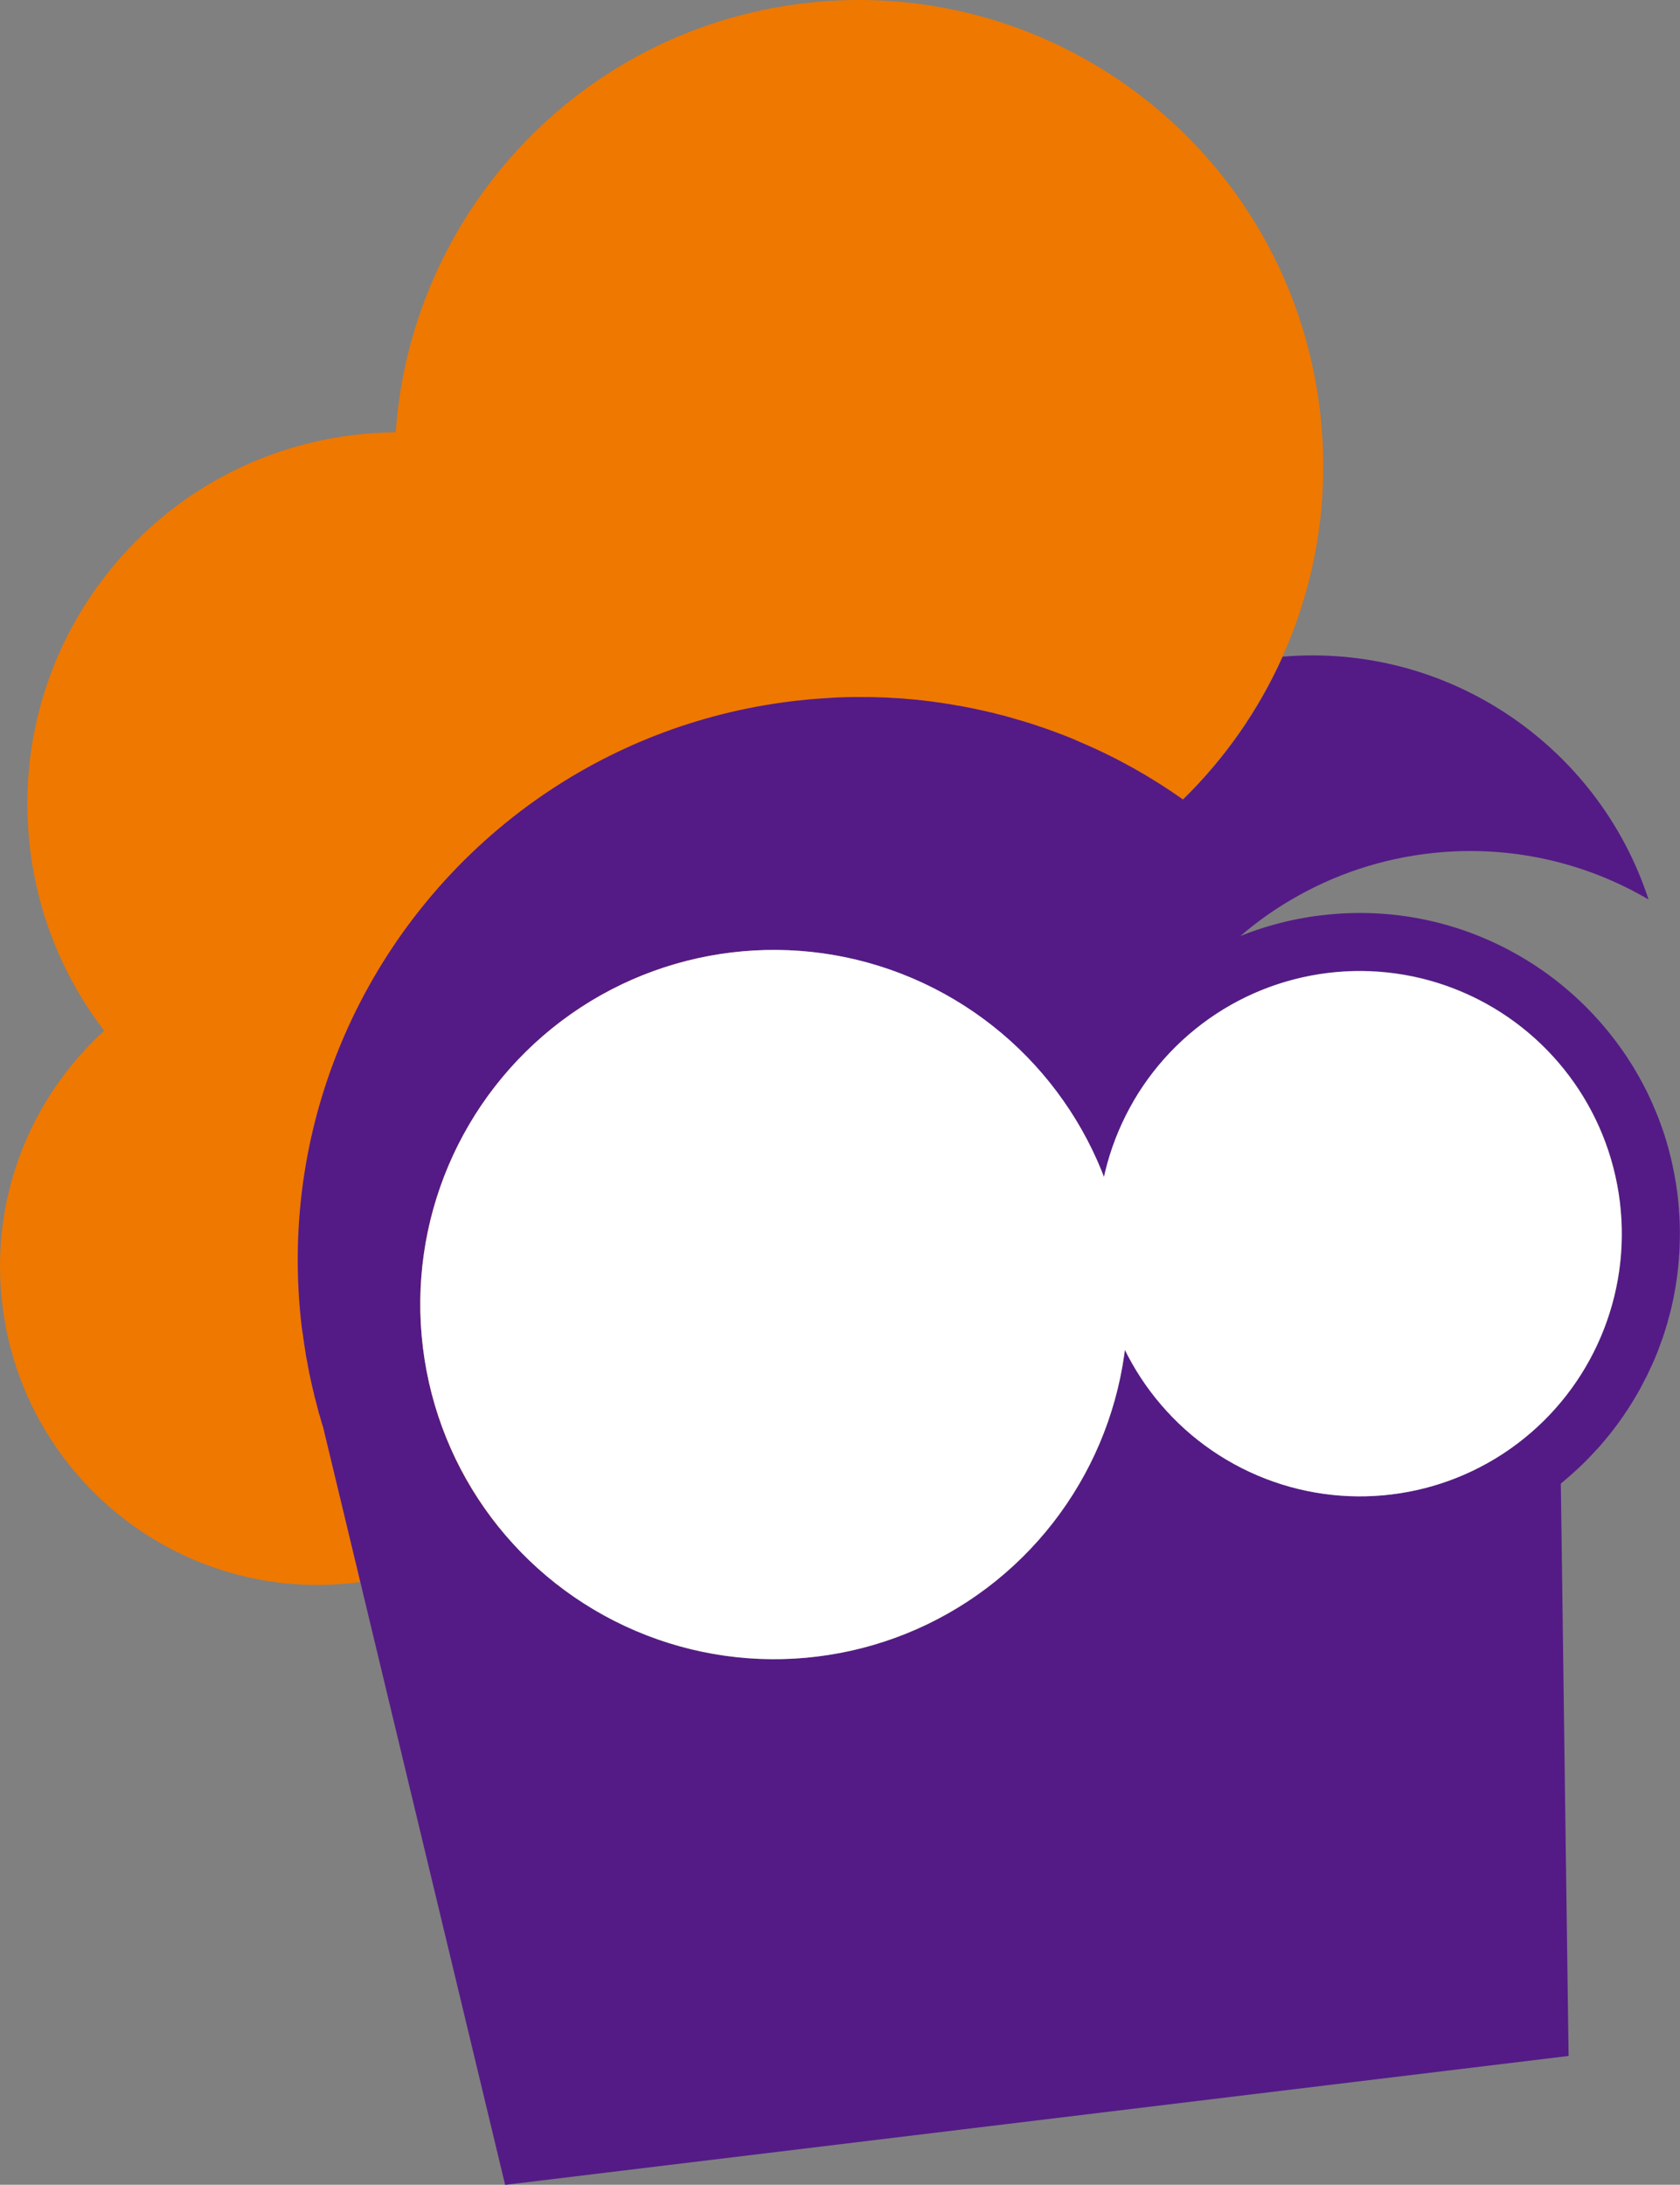
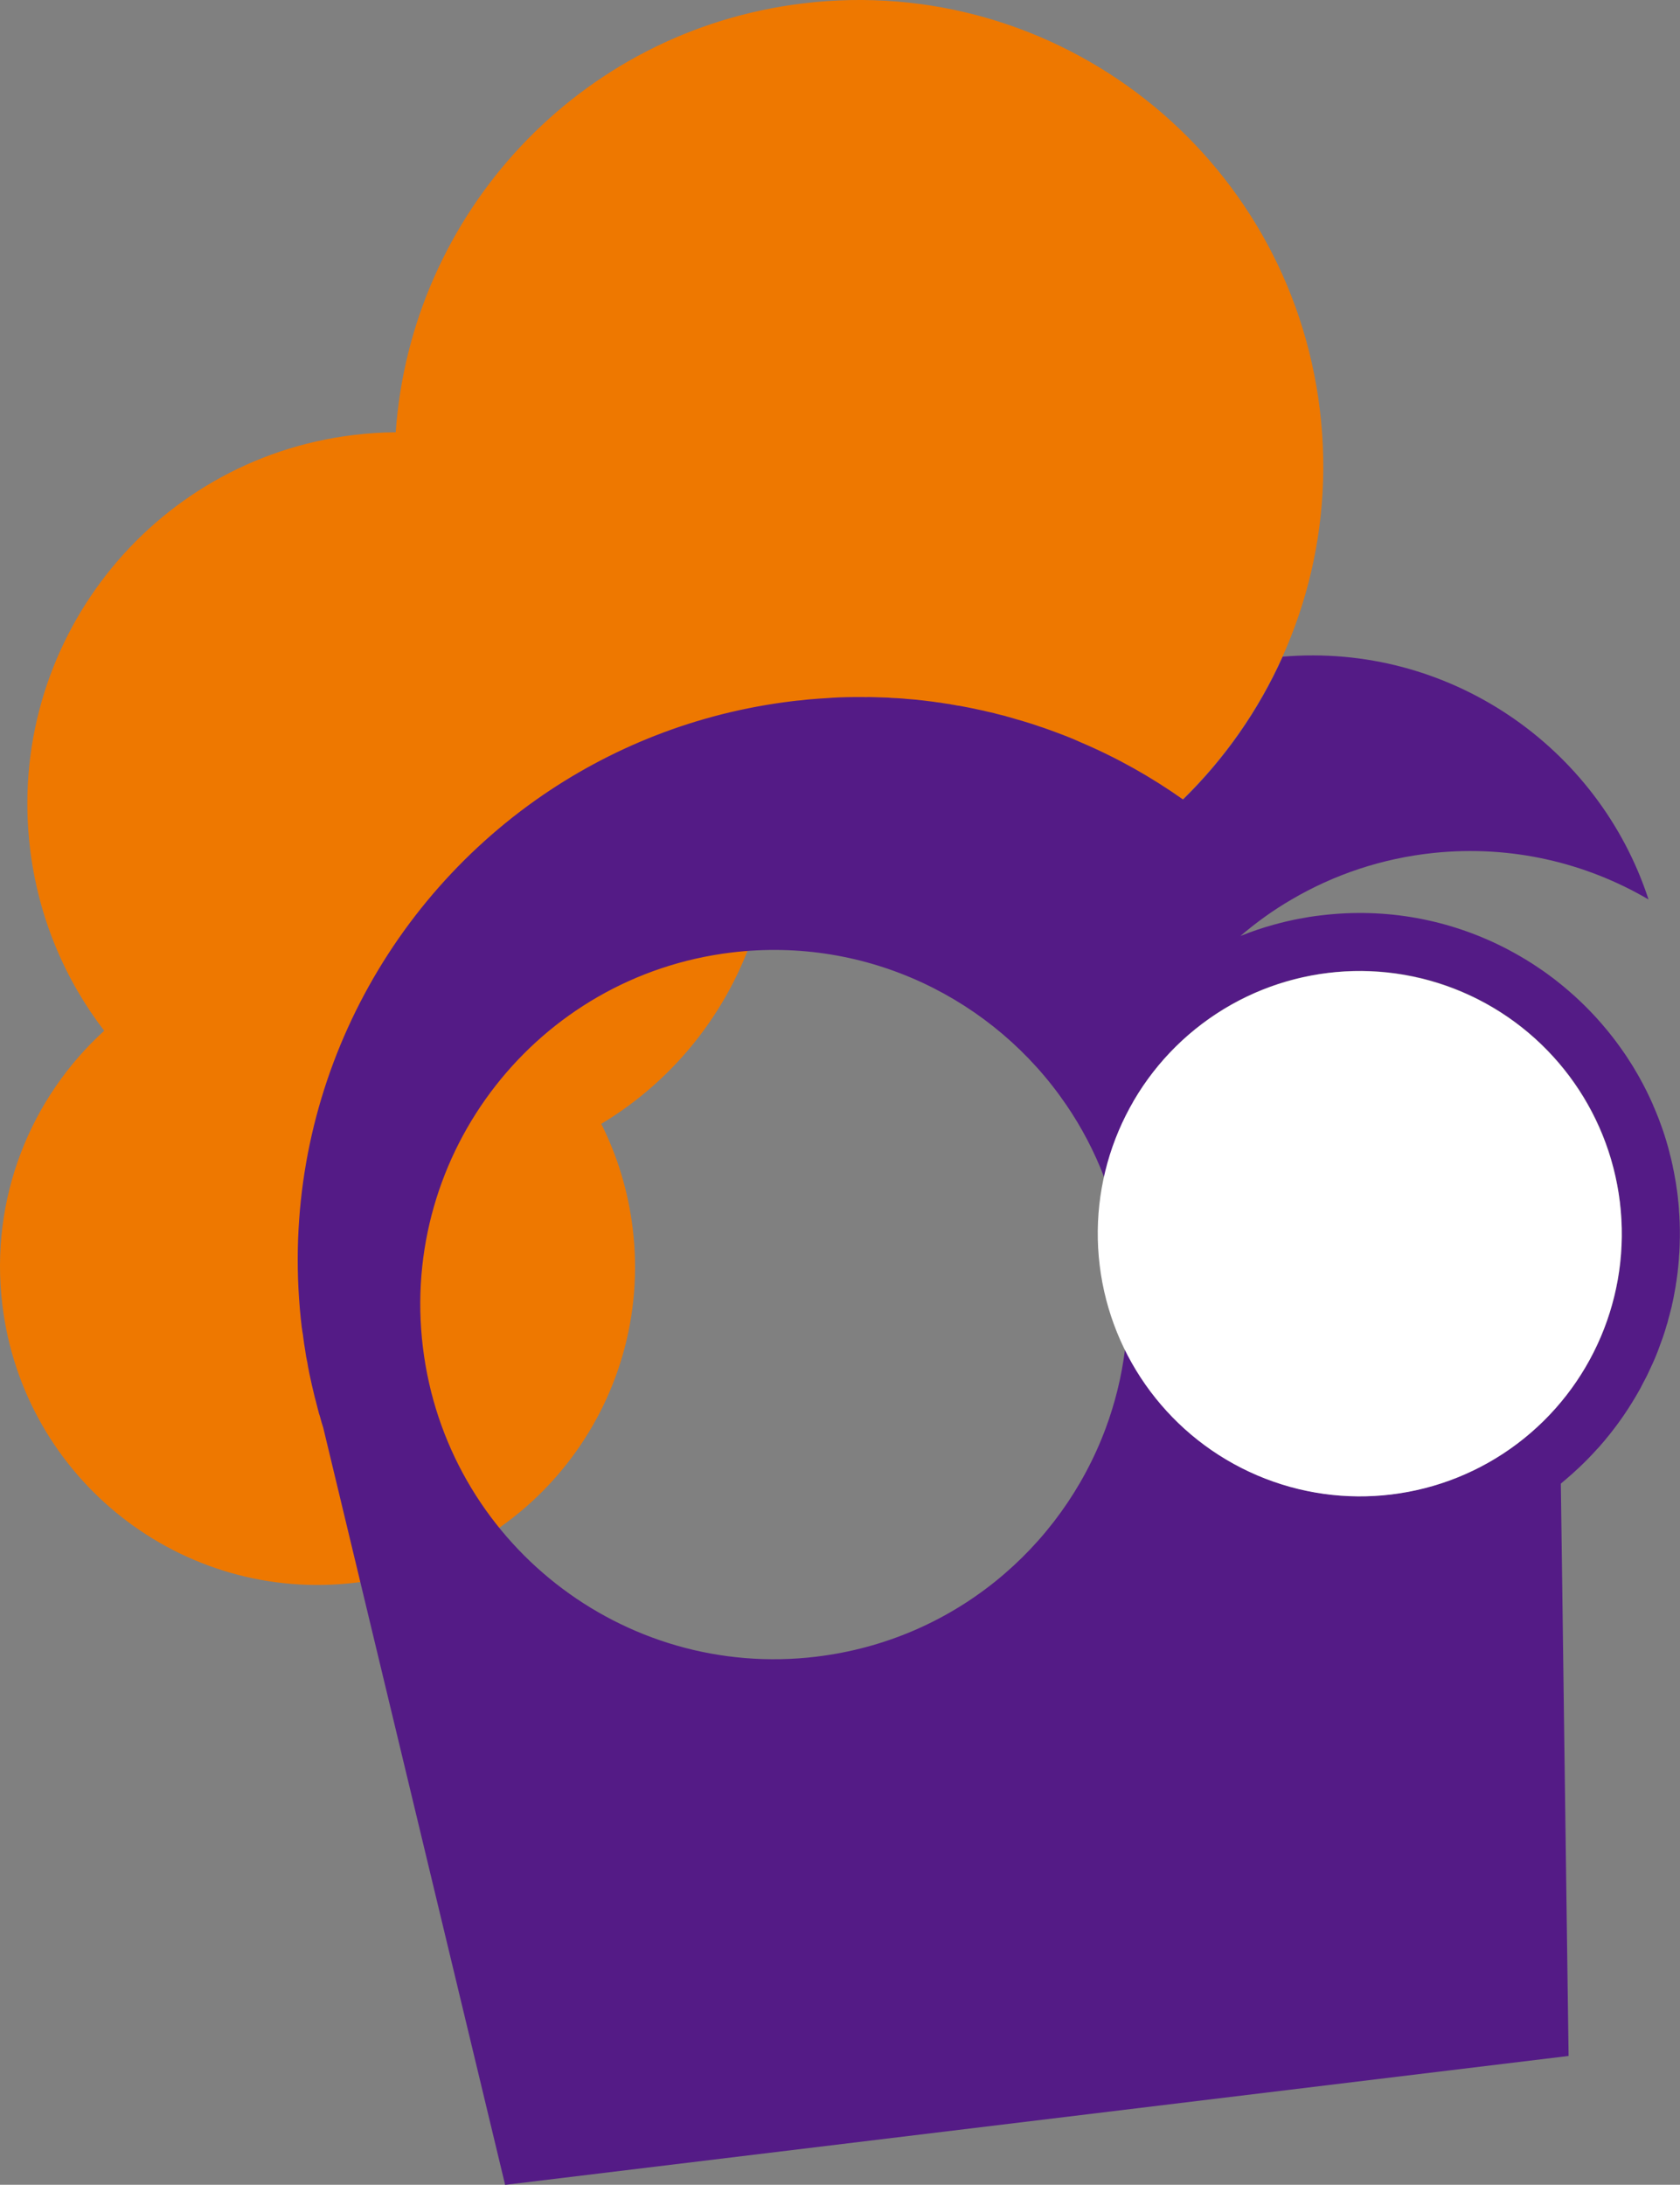
<svg xmlns="http://www.w3.org/2000/svg" id="b" data-name="圖層 2" width="449.96" height="585.07" viewBox="0 0 449.96 585.07">
  <rect x="0" y="0" width="449.96" height="585.07" fill="#808080" stroke="none" />
  <defs>
    <style>
      .d {
        fill: #fff;
      }

      .e {
        fill: #541b86;
      }

      .f {
        fill: #ee7800;
      }
    </style>
  </defs>
  <g id="c" data-name="圖層 1">
    <g>
      <path class="f" d="M.63,349.43c5.66,46.74,48.05,80.04,94.67,74.39,46.62-5.65,79.82-48.12,74.16-94.85-1.22-10.04-4.13-19.46-8.42-28.01,20.32-12.19,35.39-31.76,41.98-54.59,13.43,3.01,27.59,3.81,42.03,2.06,68.18-8.26,116.74-70.37,108.45-138.72C345.22,41.36,283.24-7.35,215.06,.91c-60.13,7.29-105,56.45-109.07,114.85-3.73,.03-7.49,.27-11.28,.73C40.24,123.09,1.44,172.71,8.06,227.32c2.23,18.4,9.33,35.01,19.85,48.71C8.2,293.97-2.83,320.91,.63,349.43Z" />
      <g>
        <path class="e" d="M80.86,355.59c.07,.61,.14,1.17,.26,1.74l.13,1.03c.14,1.13,.32,2.25,.5,3.32,.06,.52,.18,1.08,.24,1.59,.12,.6,.23,1.16,.35,1.72,.05,.42,.14,.79,.19,1.17,.1,.47,.2,.88,.26,1.35,.46,2.23,.97,4.46,1.52,6.68,.09,.32,.17,.64,.26,.97,.09,.37,.18,.74,.28,1.11,.19,.79,.42,1.57,.61,2.36,.14,.32,.22,.64,.31,.96,.1,.42,.24,.83,.34,1.25,.16,.51,.31,.96,.46,1.47l48.72,202.78,284.83-34.52-1.14-83.52-.43-32.58-.27-19.89-.06-4.42-.18-12.84c.19-.16,.36-.33,.54-.47,.12-.1,.24-.19,.35-.29,.06-.05,.11-.1,.16-.14,1.28-1.08,2.53-2.18,3.74-3.33,.13-.11,.25-.23,.37-.35,1.5-1.42,2.94-2.91,4.32-4.43,.06-.07,.12-.14,.18-.21,.06-.05,.11-.11,.16-.15,.26-.29,.51-.57,.77-.86,.35-.4,.7-.81,1.04-1.21,.16-.19,.32-.38,.48-.58,.08-.1,.15-.19,.22-.28,.05-.05,.09-.1,.13-.15,.24-.28,.46-.57,.69-.85,.38-.48,.76-.96,1.13-1.45,.37-.5,.75-1,1.12-1.5,.01-.02,.03-.04,.04-.06,.05-.08,.11-.16,.17-.24,.04-.06,.09-.11,.13-.18l.05-.06c1.51-2.1,2.92-4.28,4.23-6.5,.18-.3,.35-.59,.52-.9,.21-.36,.41-.73,.62-1.09,.08-.16,.17-.31,.26-.47,0,0,0-.02,.01-.03,.14-.27,.28-.56,.42-.82,.32-.59,.64-1.21,.95-1.81,.17-.33,.33-.65,.49-.98,.01-.03,.03-.06,.04-.09,.48-1,.95-2.01,1.4-3.02,0-.02,.02-.04,.03-.07,.02-.05,.04-.1,.06-.15,.04-.08,.07-.15,.1-.22,.01-.02,.02-.05,.04-.08,.34-.78,.66-1.57,.97-2.36,.03-.08,.06-.16,.09-.24,.46-1.22,.91-2.44,1.34-3.66,0-.01,0-.02,0-.02,.29-.84,.56-1.68,.81-2.53,.08-.33,.18-.65,.29-.96,0-.02,.02-.04,.02-.06,.06-.2,.12-.41,.18-.61,0-.02,.01-.04,.01-.06,.05-.19,.09-.38,.13-.56,.27-.89,.49-1.82,.72-2.71,.01-.04,.03-.09,.04-.13,.06-.23,.11-.46,.17-.68,0-.02,0-.05,.01-.07,.01-.06,.03-.13,.03-.19,.08-.31,.15-.61,.21-.92,.09-.41,.17-.81,.25-1.22,.14-.71,.27-1.44,.39-2.16,.04-.18,.07-.37,.11-.56,.02-.15,.05-.3,.07-.45,.01-.12,.02-.23,.03-.35,.04-.21,.09-.42,.12-.64,.02-.14,.04-.29,.06-.43,.01-.1,.02-.2,.03-.29,.03-.22,.07-.44,.1-.66,.01-.07,.02-.14,.03-.21,.04-.25,.07-.51,.1-.77,.02-.13,.03-.25,.04-.38,.02-.23,.05-.46,.07-.68,.04-.28,.07-.58,.1-.87,0-.02,0-.03,0-.04,.04-.38,.07-.76,.1-1.14l.04-.47s0-.02,0-.03c0-.23,.02-.45,.03-.67,.04-.37,.07-.75,.1-1.13,0-.14,.02-.28,.02-.42,.03-.48,.05-.96,.06-1.44,.02-.52,.02-1.04,.03-1.56,.01-.16,.02-.33,.02-.49,0-.79,0-1.59,0-2.39,0-.08,0-.15-.01-.22,0-.33-.03-.62-.02-.9-.01-.11-.02-.2,0-.31,0-.25-.02-.5-.03-.75h0c0-.08-.01-.15-.02-.22v-.05c0-.34-.04-.63-.04-.96l-.02-.28c-.03-.33-.04-.7-.08-1.03,0-.21-.02-.41-.03-.62,0-.03,0-.06,0-.09-.04-.46-.08-.92-.12-1.38,0-.05,0-.1-.01-.14l-.09-.74c-.02-.17-.03-.34-.04-.52-.03-.27-.06-.53-.09-.79-.04-.29-.07-.58-.11-.87-.04-.24-.08-.48-.11-.72-.06-.52-.14-1.03-.22-1.54-.01-.11-.03-.22-.05-.33-.16-.98-.34-1.96-.53-2.93-.08-.41-.17-.81-.26-1.21-.01-.09-.02-.18-.04-.28-.01-.08-.03-.16-.05-.23-.03-.15-.07-.3-.12-.46l-.02-.14c-.04-.14-.07-.29-.1-.44v-.03c-.04-.14-.07-.28-.1-.41-.08-.32-.16-.64-.24-.96,0-.01,0-.03-.01-.04-.03-.12-.06-.23-.1-.34-.04-.19-.08-.38-.13-.58-.08-.3-.16-.6-.24-.9,0-.02,0-.03,0-.04-.06-.19-.11-.38-.16-.57-.15-.52-.3-1.04-.45-1.56,0-.04-.02-.07-.03-.11-.08-.25-.15-.49-.23-.72-.09-.29-.18-.58-.27-.87-.11-.34-.23-.69-.35-1.04,0-.01,0-.03-.01-.03-.1-.26-.19-.53-.28-.81-.2-.56-.4-1.12-.61-1.67h0s-.02-.04-.02-.06c-.05-.13-.1-.27-.15-.4-.06-.14-.11-.29-.17-.43-.18-.47-.36-.94-.56-1.41-.07-.18-.15-.35-.22-.52-.2-.45-.34-.87-.53-1.22-.01-.09-.06-.13-.07-.21-.06-.14-.12-.28-.18-.42-.17-.39-.35-.79-.53-1.18-.18-.38-.36-.76-.54-1.14-.15-.31-.3-.62-.45-.93-.01-.02-.03-.05-.03-.07-.31-.61-.61-1.21-.93-1.82-.32-.62-.66-1.23-1-1.84-.16-.29-.32-.57-.48-.85-.39-.69-.79-1.37-1.2-2.04-.14-.24-.29-.47-.44-.71-.43-.69-.87-1.38-1.32-2.05-.13-.19-.25-.37-.38-.57-.2-.28-.39-.57-.59-.85-.2-.29-.4-.57-.6-.85,0,0,0,0,0-.01-.4-.56-.81-1.12-1.22-1.67-.62-.83-1.26-1.65-1.91-2.46-.21-.27-.43-.54-.65-.8-.22-.26-.44-.53-.67-.79-.22-.26-.45-.53-.67-.79-1.36-1.57-2.76-3.07-4.22-4.53-.24-.24-.49-.49-.74-.73-.24-.24-.49-.48-.74-.72-.25-.24-.5-.47-.75-.7-.25-.23-.51-.47-.76-.7-.51-.46-1.02-.92-1.55-1.37-.26-.23-.52-.45-.78-.67-.26-.22-.53-.45-.79-.66-.26-.22-.53-.43-.8-.65-.26-.21-.53-.43-.8-.64l-.42-.33c-.28-.22-.55-.43-.83-.64-.57-.43-1.14-.85-1.71-1.26-.39-.28-.78-.56-1.17-.83,0,0-.01,0-.02,0-.46-.32-.93-.64-1.4-.95-.38-.25-.77-.51-1.16-.76-.1-.07-.2-.13-.3-.19-.46-.29-.92-.58-1.39-.87-.02-.01-.04-.03-.06-.03-.44-.27-.88-.53-1.33-.79-.04-.03-.08-.05-.12-.07-.47-.27-.94-.54-1.41-.8-.98-.55-1.98-1.08-2.98-1.59-14.6-7.39-31.45-10.69-48.88-8.57-1.03,.12-2.09,.25-3.13,.42-.07,0-.13,.02-.19,.03-.26,.05-.53,.09-.79,.14-.76,.13-1.52,.26-2.28,.41-.37,.08-.75,.15-1.13,.23-.38,.08-.75,.16-1.13,.25-.34,.07-.68,.15-1.01,.23-.62,.15-1.24,.3-1.86,.47-.37,.1-.74,.2-1.11,.3-3.09,.84-6.1,1.87-9.03,3.05,4.22-3.61,8.81-6.93,13.69-9.76,11.36-6.67,24.23-11.04,38.12-12.49,20.8-2.14,40.72,2.64,57.5,12.47-13.44-41.11-53.67-68.77-97.99-65.02-6.43,14.36-15.51,27.32-26.68,38.25-8.58-6.06-17.76-11.23-27.48-15.34-.71-.35-1.45-.63-2.21-.97-.65-.25-1.35-.55-2-.8-1.59-.62-3.14-1.19-4.73-1.76-.69-.25-1.39-.5-2.08-.7-.2-.07-.35-.14-.49-.18-.54-.17-1.09-.34-1.58-.52-1.54-.48-3.07-.96-4.64-1.39-.44-.13-.89-.27-1.38-.4-.15-.03-.35-.1-.49-.13-.4-.14-.79-.24-1.18-.33-.68-.16-1.38-.36-2.06-.51,0,0-.05,0-.05-.04-.73-.15-1.47-.35-2.2-.5-.64-.16-1.28-.32-1.91-.43-.29-.06-.54-.13-.83-.18-.63-.12-1.27-.28-1.85-.39-.77-.14-1.55-.29-2.29-.44-.29-.06-.63-.12-.92-.13-.59-.12-1.17-.24-1.75-.31-.1-.03-.14-.03-.24-.07-.63-.06-1.21-.19-1.79-.26-.29-.06-.53-.08-.83-.14-.68-.06-1.35-.17-2.03-.28-.67-.06-1.31-.17-1.98-.24-.34-.05-.62-.06-.96-.12-.48-.04-.96-.08-1.45-.16-.91-.08-1.82-.16-2.79-.23-.34-.05-.72-.06-1.11-.1-.52-.03-1-.07-1.53-.1-.09,.01-.18,.02-.29-.01-.62-.02-1.19-.05-1.82-.12-.91-.03-1.81-.06-2.77-.09-.42,0-.86-.04-1.29-.04-.29-.01-.62-.02-.95-.02-.29-.01-.62-.02-.95,.02-.43-.04-.91-.03-1.38-.02-.34,0-.67-.01-1.05-.01h-.05c-1.52,0-3.09,.04-4.6,.09-.67,.03-1.32,.06-1.98,.1-.33,.04-.61,.03-.95,.07-.85,.05-1.65,.1-2.5,.16-.76,.04-1.46,.13-2.17,.17h-.05c-.76,.05-1.5,.14-2.3,.24l-.33,.04c-.8,.05-1.6,.14-2.44,.25-25.62,3.11-48.96,12.51-68.7,26.48-43.72,30.98-69.52,84.42-62.61,141.47Zm137.87,88.05c-51.94,6.29-99.16-30.81-105.47-82.88-6.31-52.07,30.68-99.38,82.62-105.68,36.38-4.41,70.44,12.47,89.75,40.86,4.04,5.92,7.42,12.35,10.05,19.18,2.77,7.19,4.71,14.83,5.68,22.84,.97,8,.92,15.89-.06,23.53-.92,7.26-2.67,14.31-5.17,21.03-11.97,32.18-41.01,56.71-77.39,61.11Zm153.95-43.46c-22.77,2.76-44.32-5.75-59.08-21.15,3.79-13.58,5.02-28.1,3.22-42.94-1.8-14.85-6.47-28.65-13.39-40.93,10.65-18.48,29.56-31.89,52.33-34.65,38.47-4.66,73.44,22.82,78.12,61.39,4.67,38.57-22.73,73.61-61.2,78.28Z" />
-         <ellipse class="d" cx="207.3" cy="349.36" rx="94.74" ry="94.97" transform="translate(-40.74 27.64) rotate(-6.95)" />
        <ellipse class="d" cx="364.21" cy="330.35" rx="70.17" ry="70.34" transform="translate(-37.27 46.46) rotate(-6.94)" />
      </g>
    </g>
  </g>
</svg>